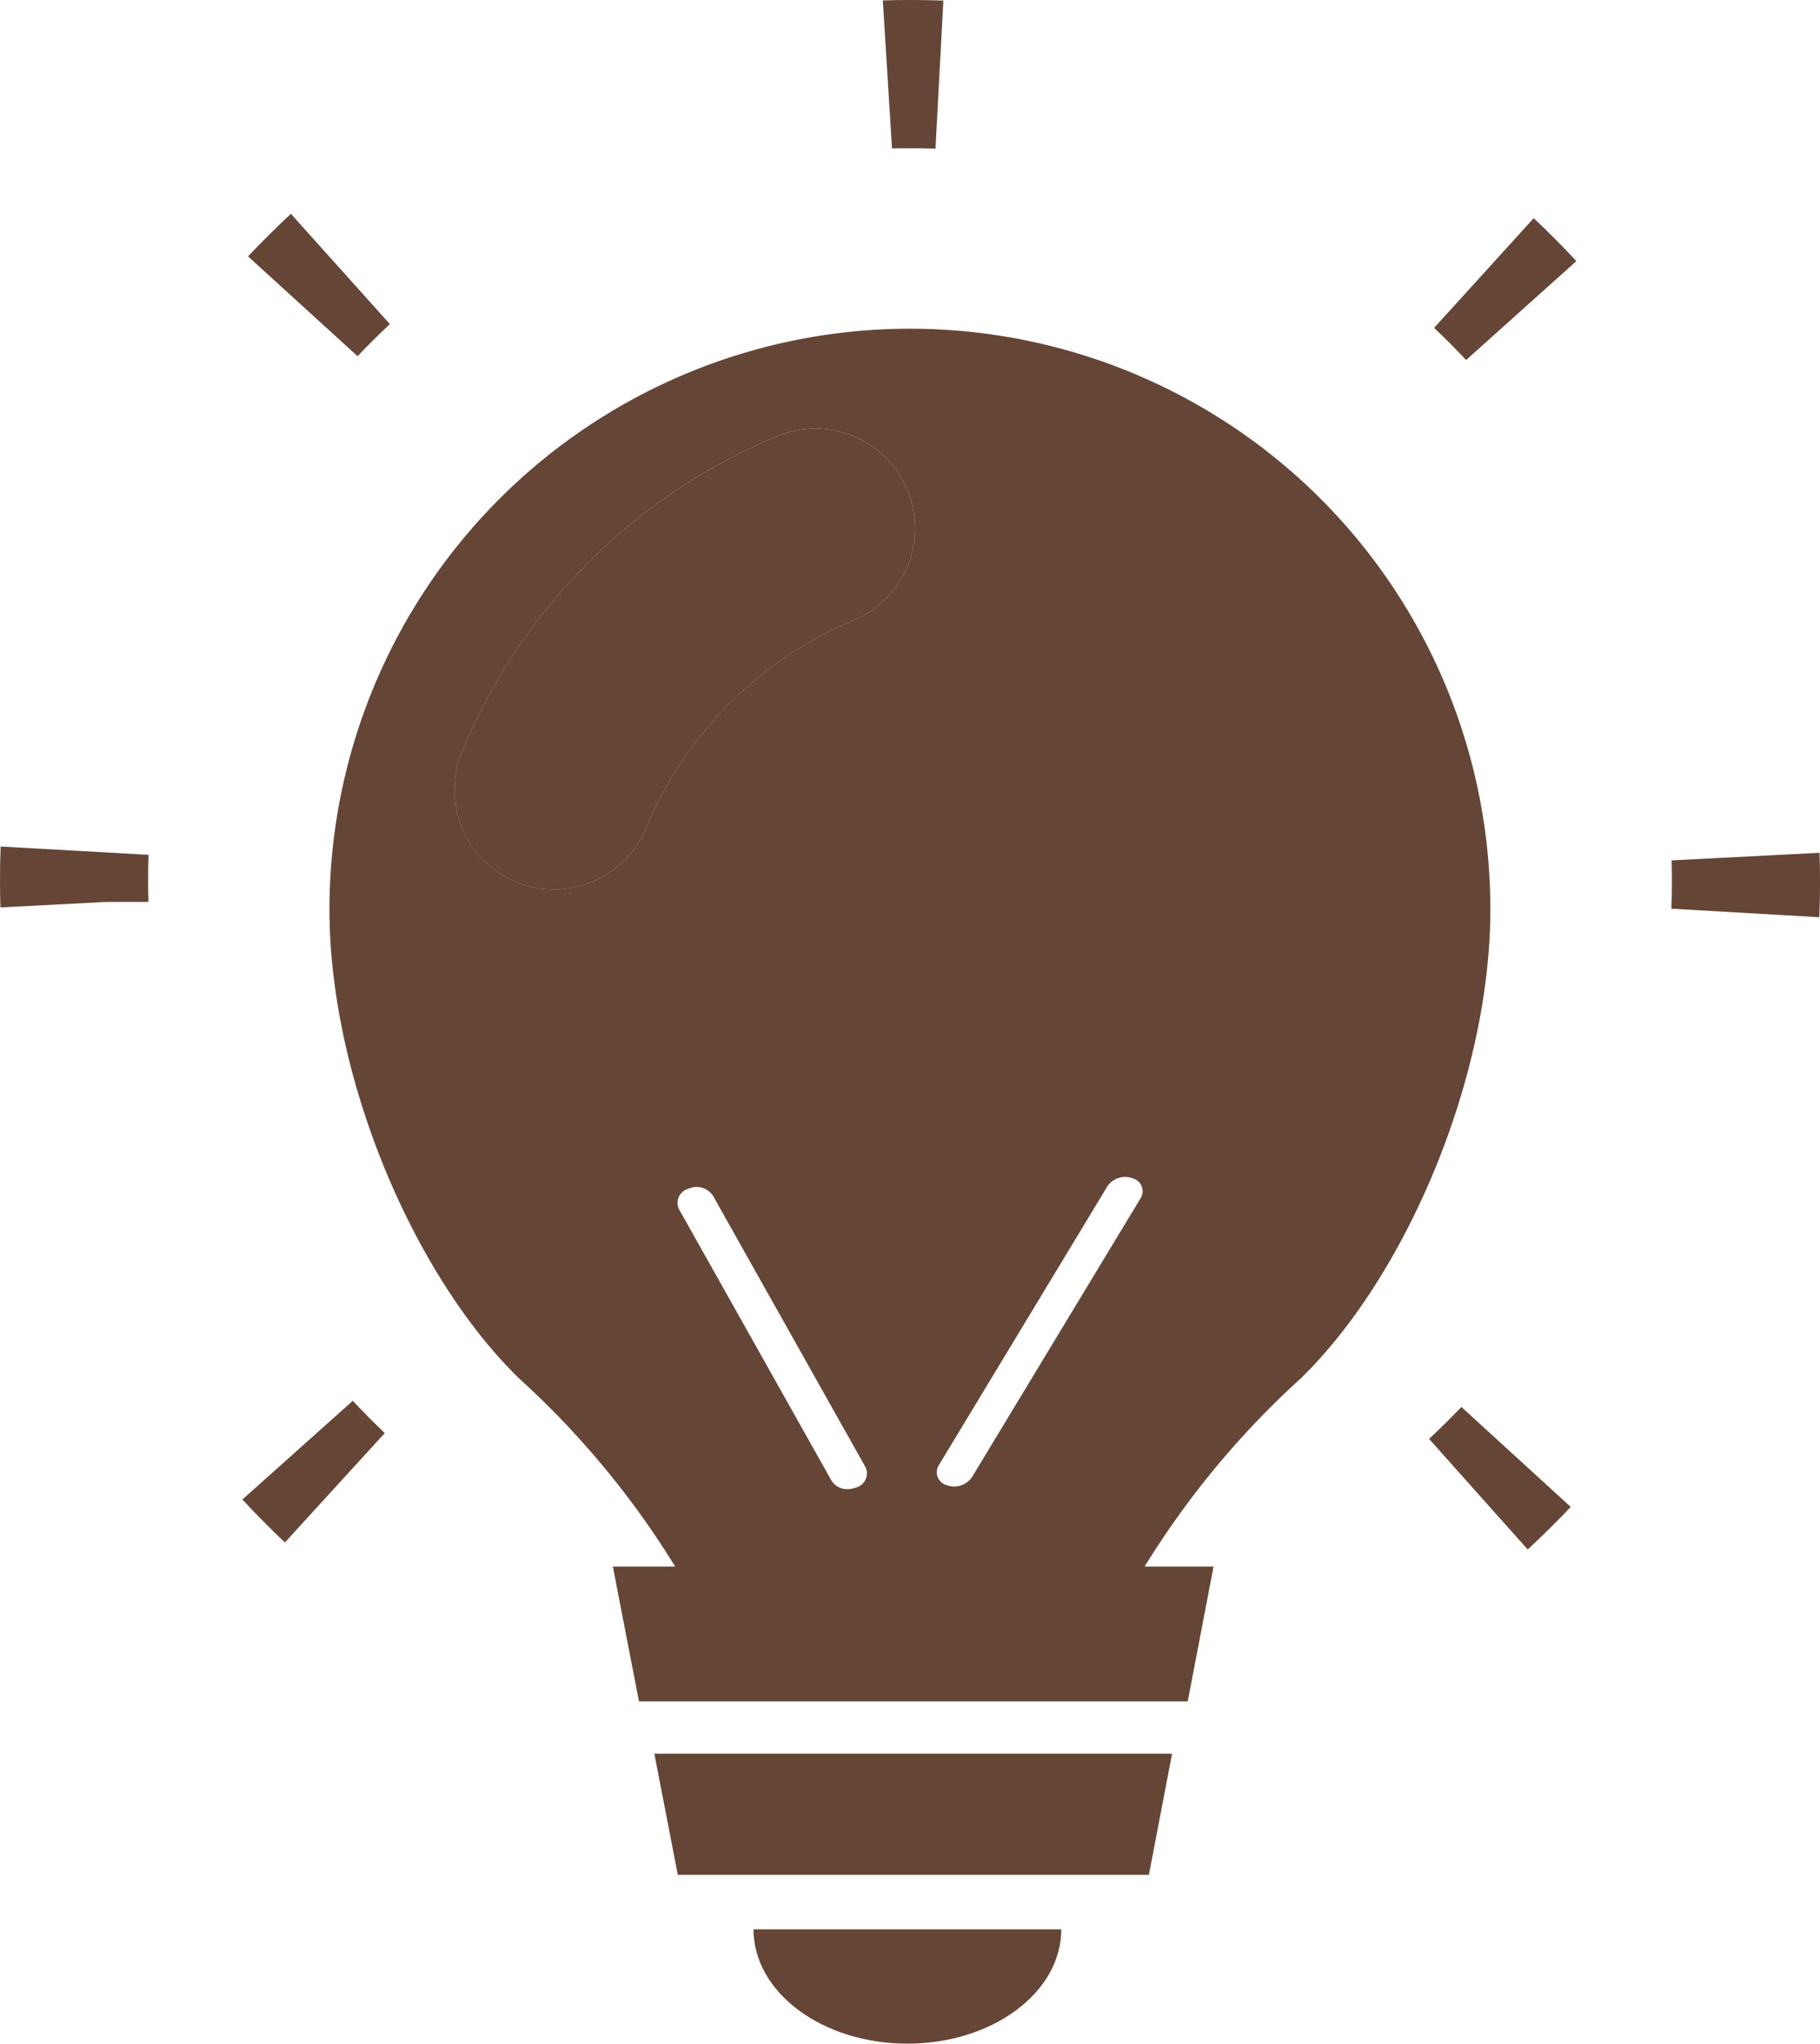
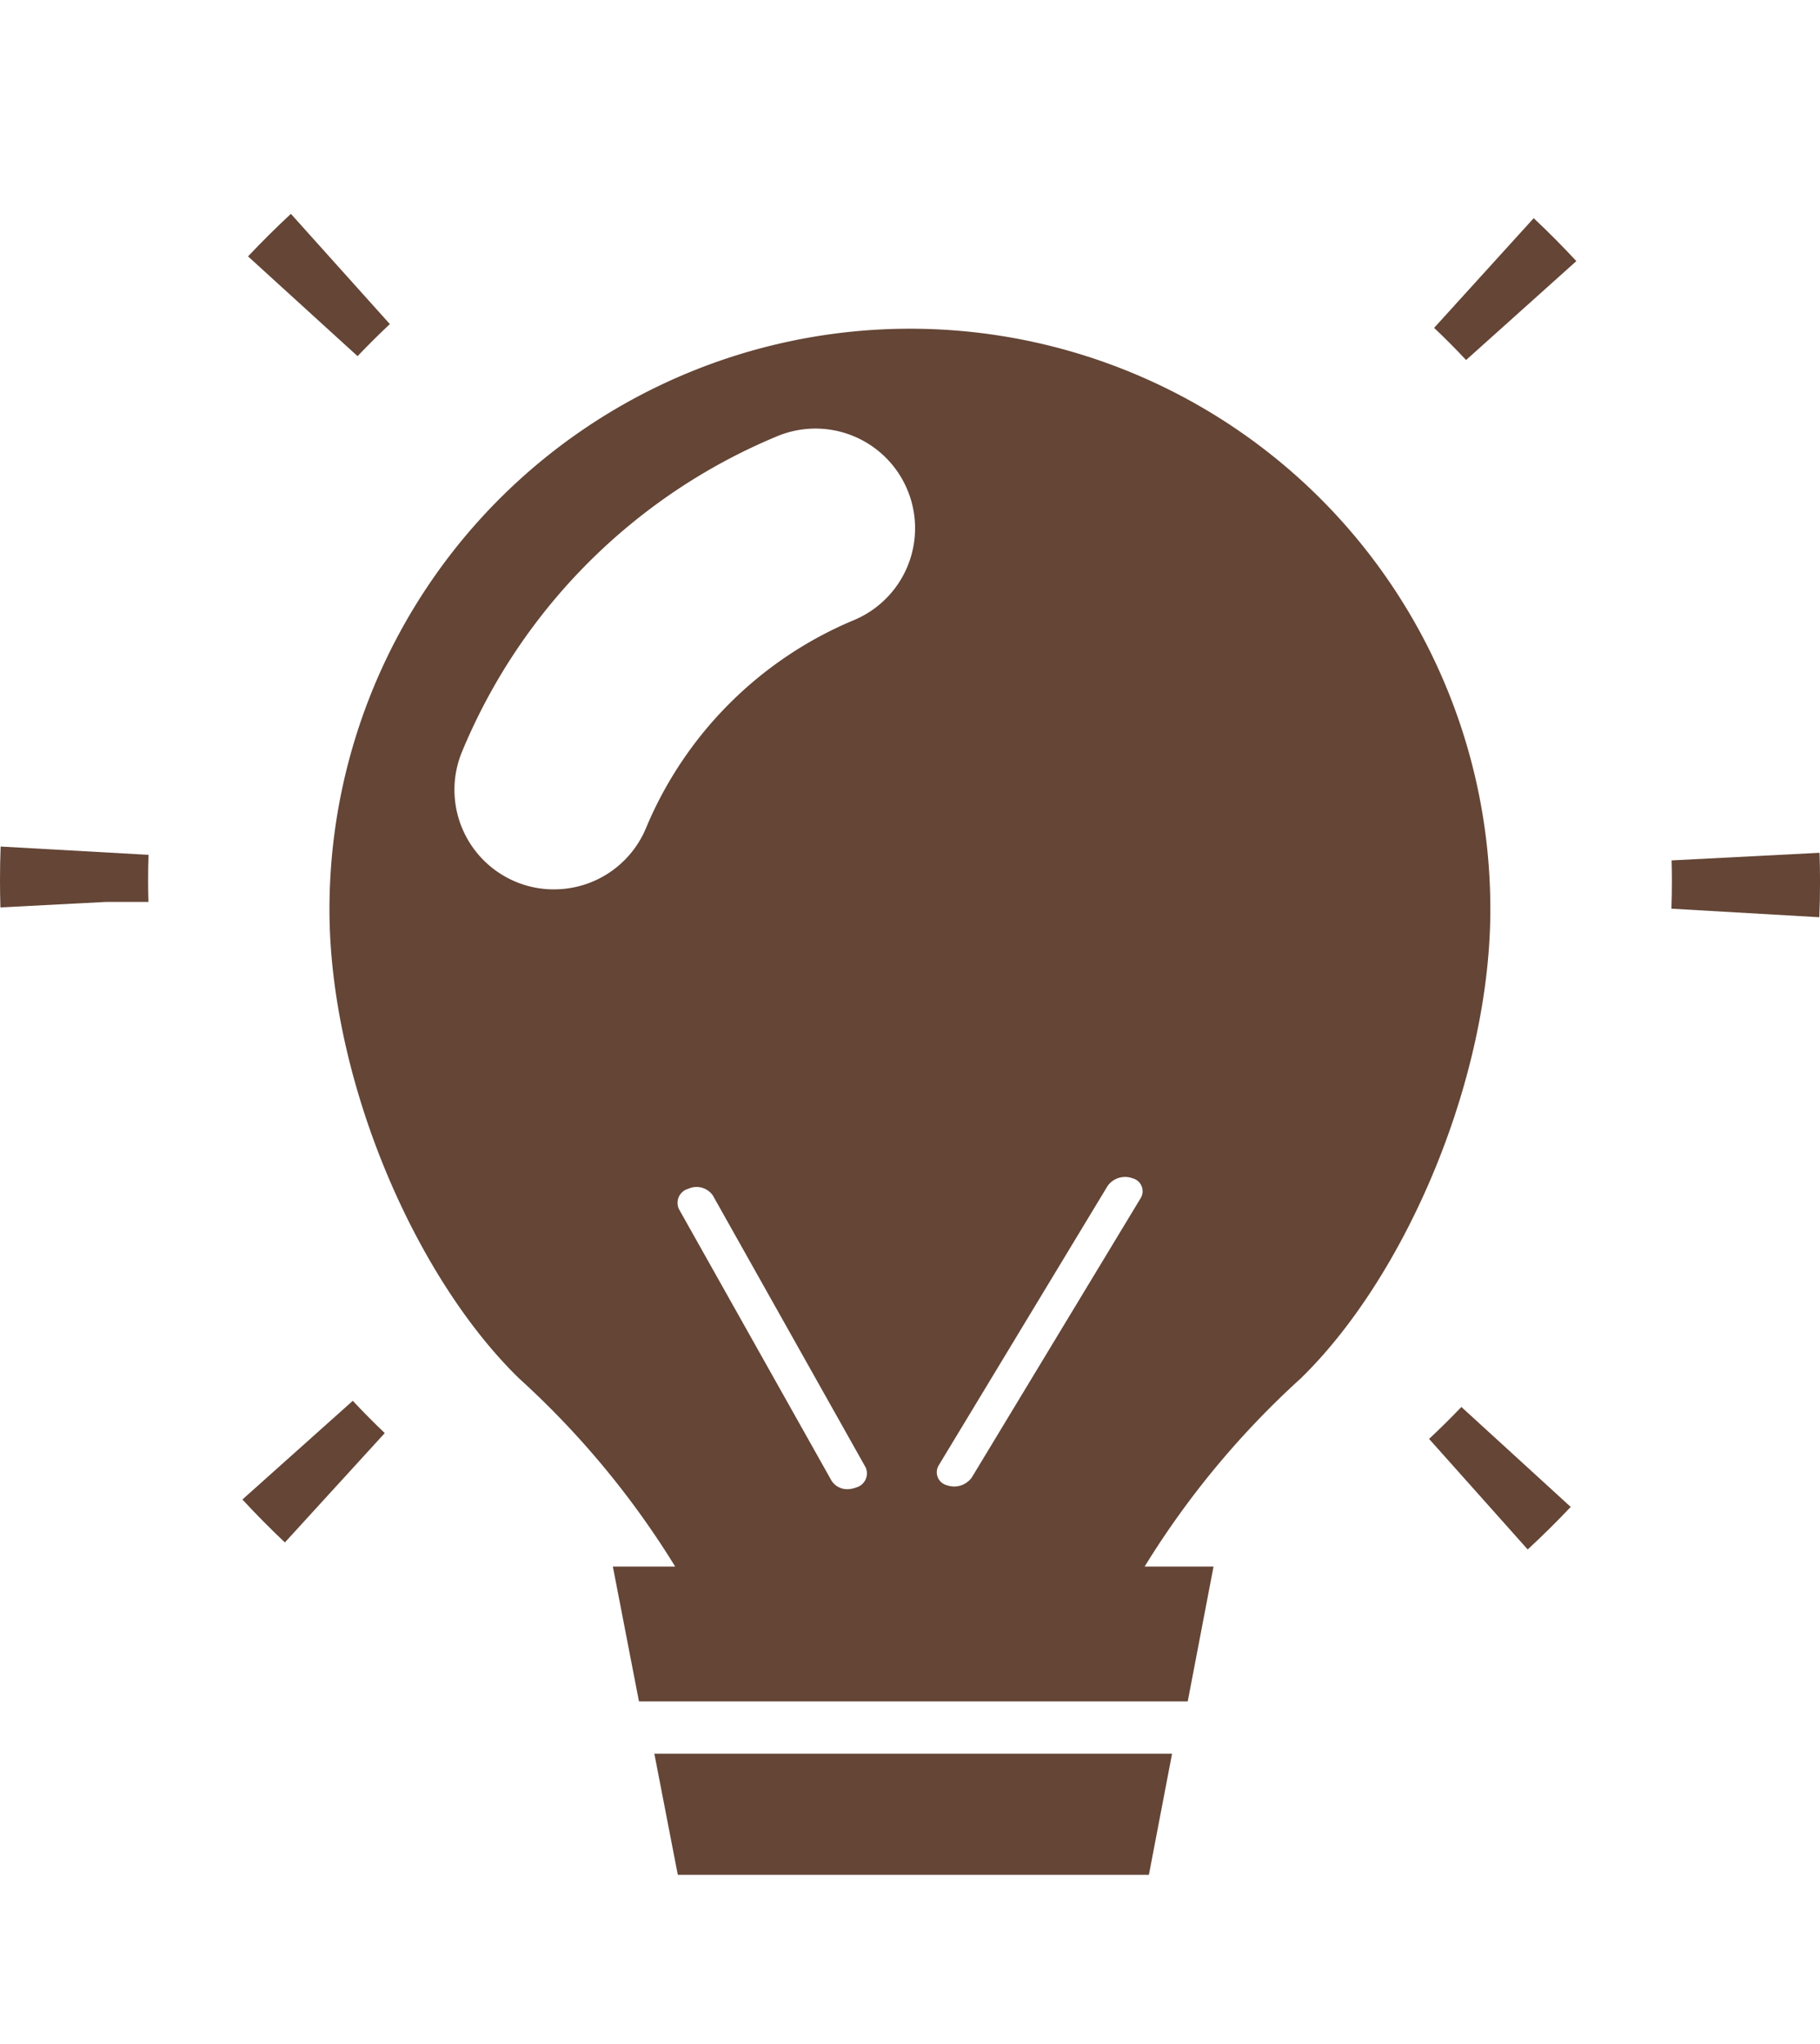
<svg xmlns="http://www.w3.org/2000/svg" width="74.917" height="84.103" viewBox="0 0 74.917 84.103">
  <g id="豆電球のアイコン素材_その2" data-name="豆電球のアイコン素材 その2" transform="translate(-27.96)">
-     <path id="パス_3173" data-name="パス 3173" d="M155.12,107.683a24,24,0,0,0-12.981,12.981,4.1,4.1,0,0,0,2.217,5.362,4.049,4.049,0,0,0,1.573.309,4.1,4.1,0,0,0,3.789-2.54,15.92,15.92,0,0,1,8.533-8.533,4.1,4.1,0,1,0-3.131-7.579Z" transform="translate(-95.159 -89.734)" fill="#644536" />
    <path id="パス_3174" data-name="パス 3174" d="M192.9,444.34h19.391l.954-4.985H191.934Z" transform="translate(-137.039 -367.185)" fill="#644536" />
-     <path id="パス_3175" data-name="パス 3175" d="M223.117,488.058c3.5,0,6.335-2.107,6.335-4.706H216.783C216.783,485.951,219.619,488.058,223.117,488.058Z" transform="translate(-157.806 -403.955)" fill="#644536" />
    <path id="パス_3176" data-name="パス 3176" d="M88.7,354.991c.562.606,1.147,1.2,1.749,1.767l4.111-4.5q-.677-.644-1.316-1.329Z" transform="translate(-50.762 -293.282)" fill="#644536" />
    <path id="パス_3177" data-name="パス 3177" d="M27.986,212.084q-.026.693-.026,1.39,0,.556.017,1.115l4.349-.226h1.743c-.008-.3-.013-.594-.013-.89q0-.527.017-1.048Z" transform="translate(0 -177.246)" fill="#644536" />
    <path id="パス_3178" data-name="パス 3178" d="M95.951,58.112l-4.073-4.537q-.915.852-1.764,1.751l4.508,4.106Q95.269,58.752,95.951,58.112Z" transform="translate(-51.944 -44.775)" fill="#644536" />
-     <path id="パス_3179" data-name="パス 3179" d="M250.333,6.1q.514,0,1.024.016L251.68.023C251.23.008,250.774,0,250.325,0c-.384,0-.766.006-1.136.017l.378,6.088Q249.951,6.1,250.333,6.1Z" transform="translate(-184.889 0)" fill="#644536" />
    <path id="パス_3180" data-name="パス 3180" d="M452.9,213.649l-6.089.313c.008.292.012.584.012.874q0,.558-.02,1.113l6.088.352q.03-.729.029-1.465C452.92,214.445,452.913,214.052,452.9,213.649Z" transform="translate(-350.042 -178.554)" fill="#644536" />
    <path id="パス_3181" data-name="パス 3181" d="M387.341,59.176q.682.646,1.316,1.323l4.539-4.071c-.564-.606-1.152-1.2-1.756-1.766Z" transform="translate(-300.348 -45.683)" fill="#644536" />
    <path id="パス_3182" data-name="パス 3182" d="M386.081,353.8l4.059,4.55c.606-.56,1.2-1.146,1.77-1.751l-4.5-4.113C386.98,352.937,386.535,353.376,386.081,353.8Z" transform="translate(-299.295 -294.585)" fill="#644536" />
    <path id="パス_3183" data-name="パス 3183" d="M151.335,89.352a23.9,23.9,0,0,0-40.8,16.9c0,6.934,3.467,15.077,7.807,19.3a35.718,35.718,0,0,1,6.423,7.74H122.2l1.075,5.55h22.589l1.062-5.55h-2.836a35.73,35.73,0,0,1,6.423-7.74c4.34-4.22,7.807-12.363,7.807-19.3A23.882,23.882,0,0,0,151.335,89.352Zm-19.121,40.686a.93.93,0,0,1-.235.06.77.77,0,0,1-.773-.331l-6.288-11.189a.6.6,0,0,1,.388-.832.818.818,0,0,1,1.008.271l6.288,11.189A.6.6,0,0,1,132.214,130.038Zm-.109-35.687a15.92,15.92,0,0,0-8.533,8.533,4.1,4.1,0,0,1-3.789,2.54,4.046,4.046,0,0,1-1.572-.309,4.1,4.1,0,0,1-2.217-5.362,24,24,0,0,1,12.981-12.981,4.1,4.1,0,1,1,3.131,7.579Zm11.824,23.776-6.954,11.5a.894.894,0,0,1-1.025.319.55.55,0,0,1-.339-.814l6.953-11.5a.882.882,0,0,1,1.025-.319A.55.55,0,0,1,143.93,118.127Z" transform="translate(-69.013 -68.824)" fill="#644536" />
  </g>
</svg>